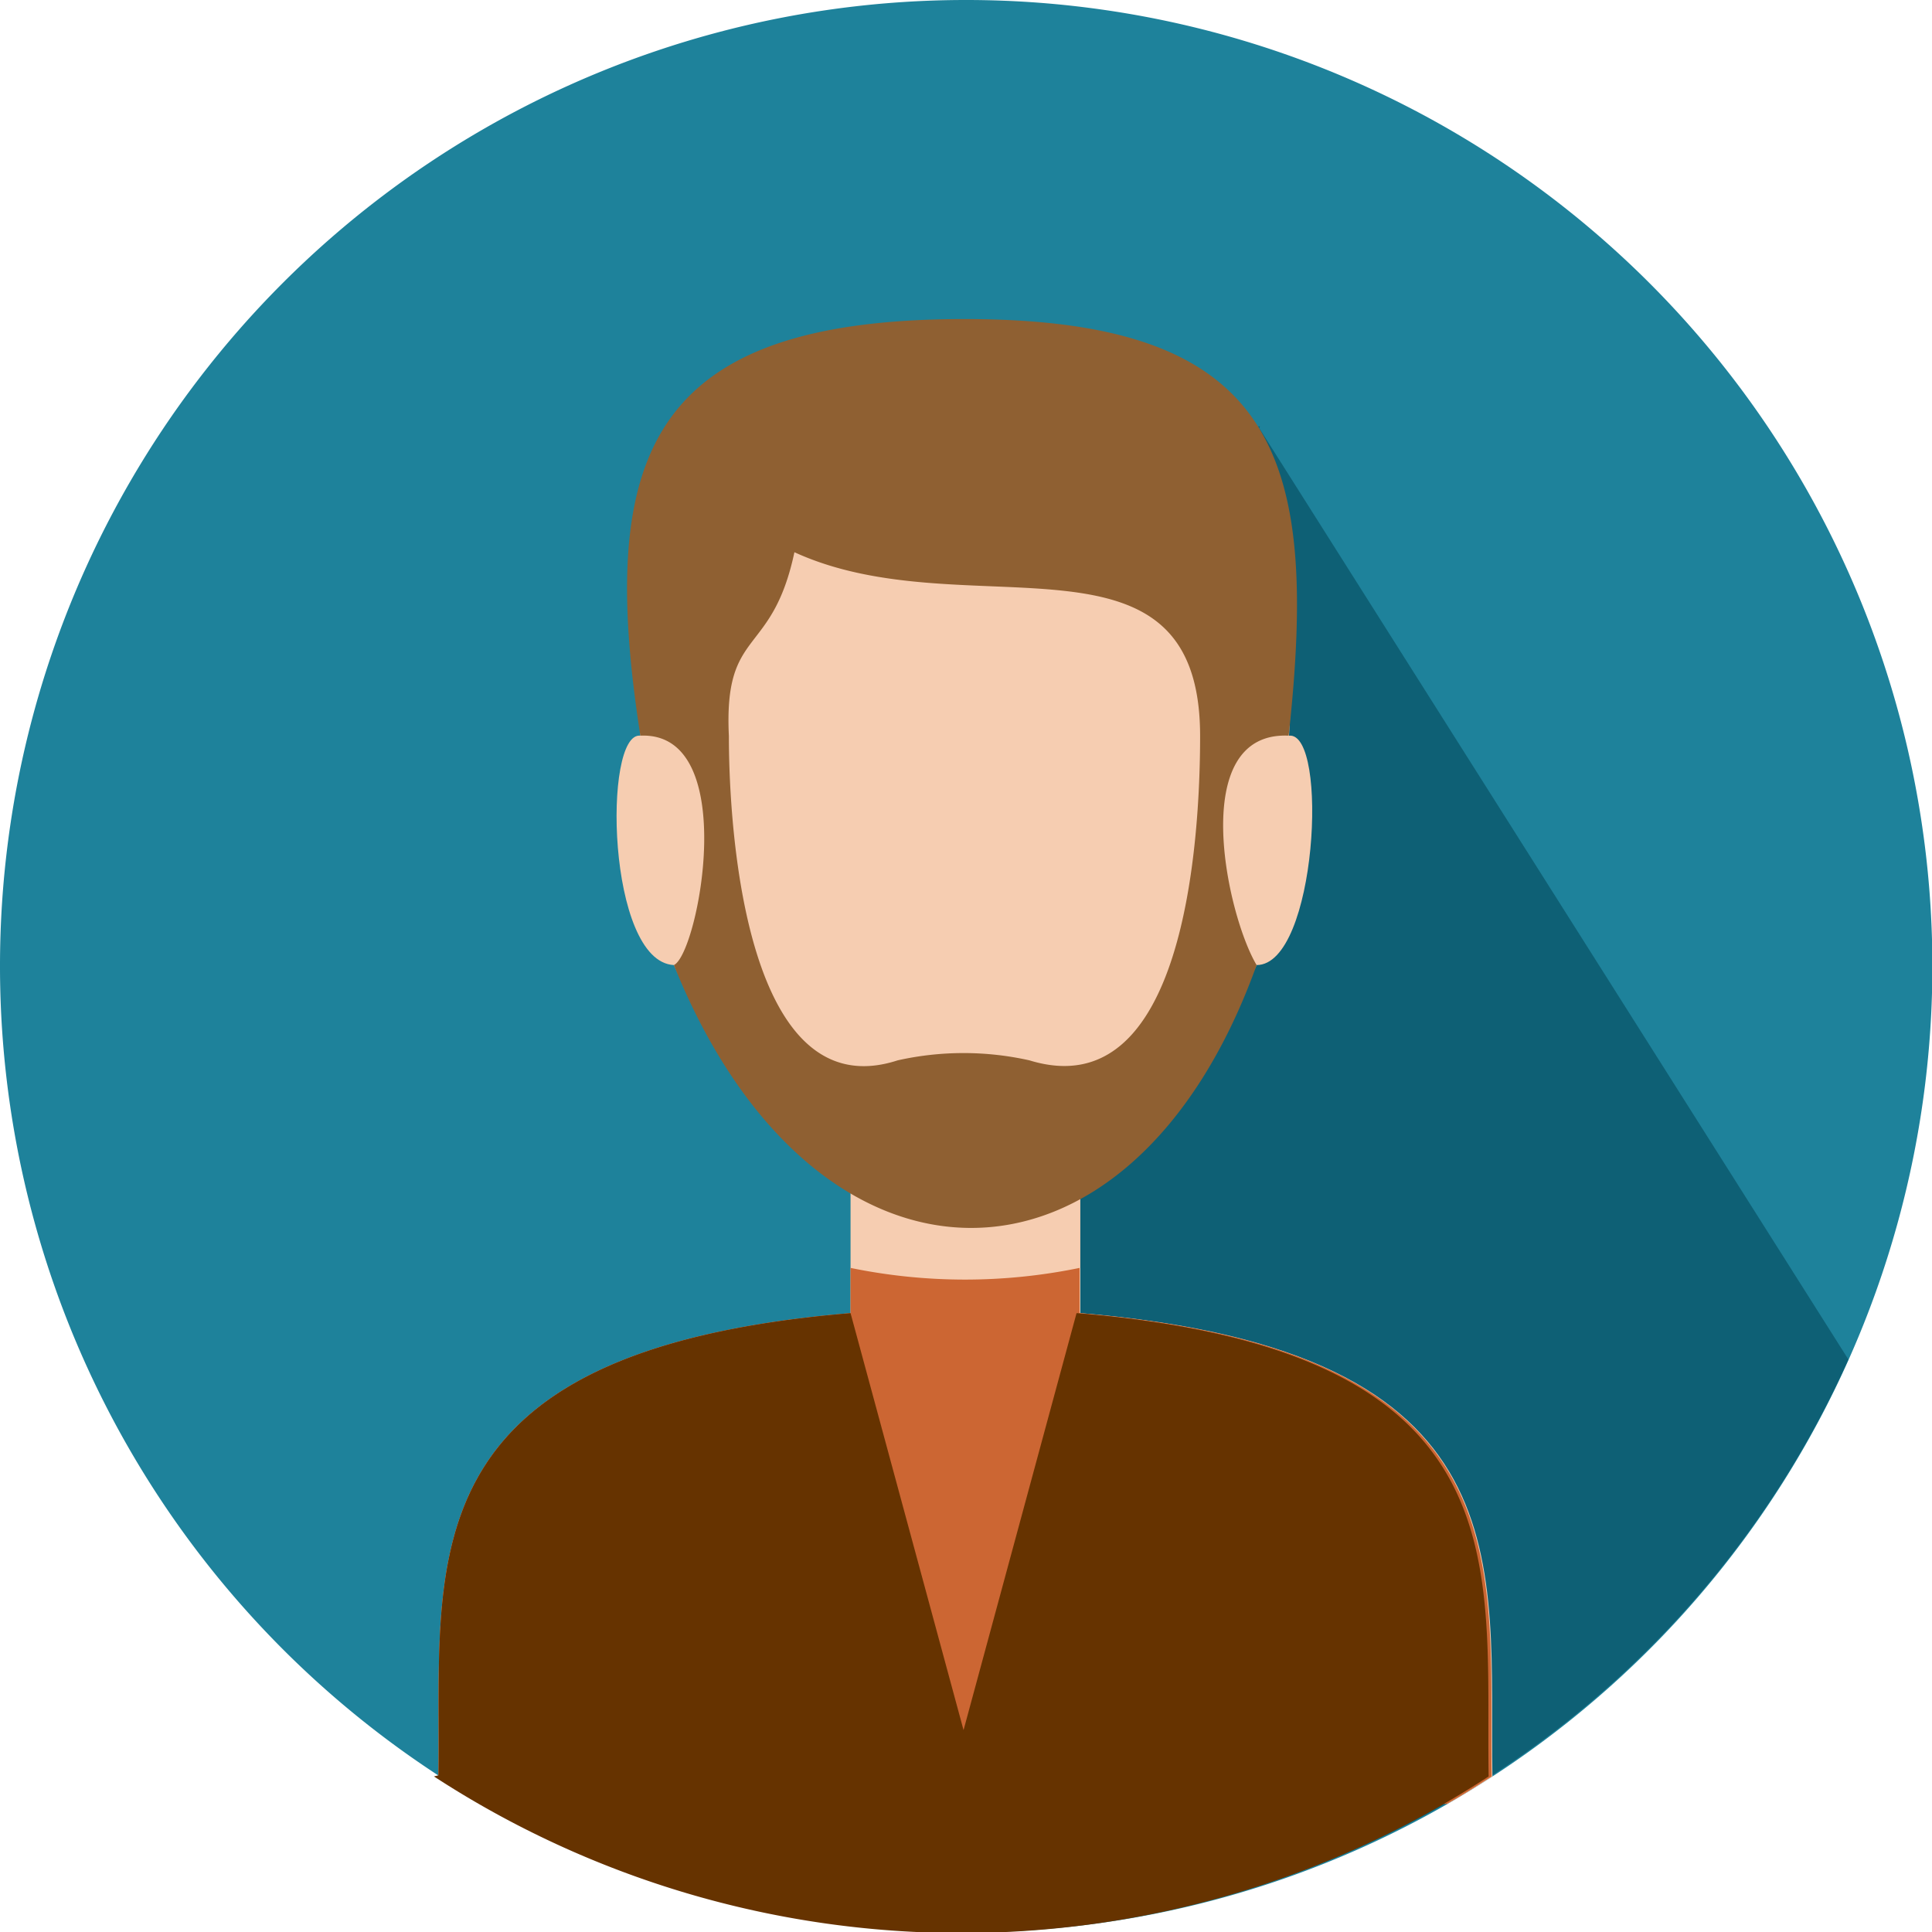
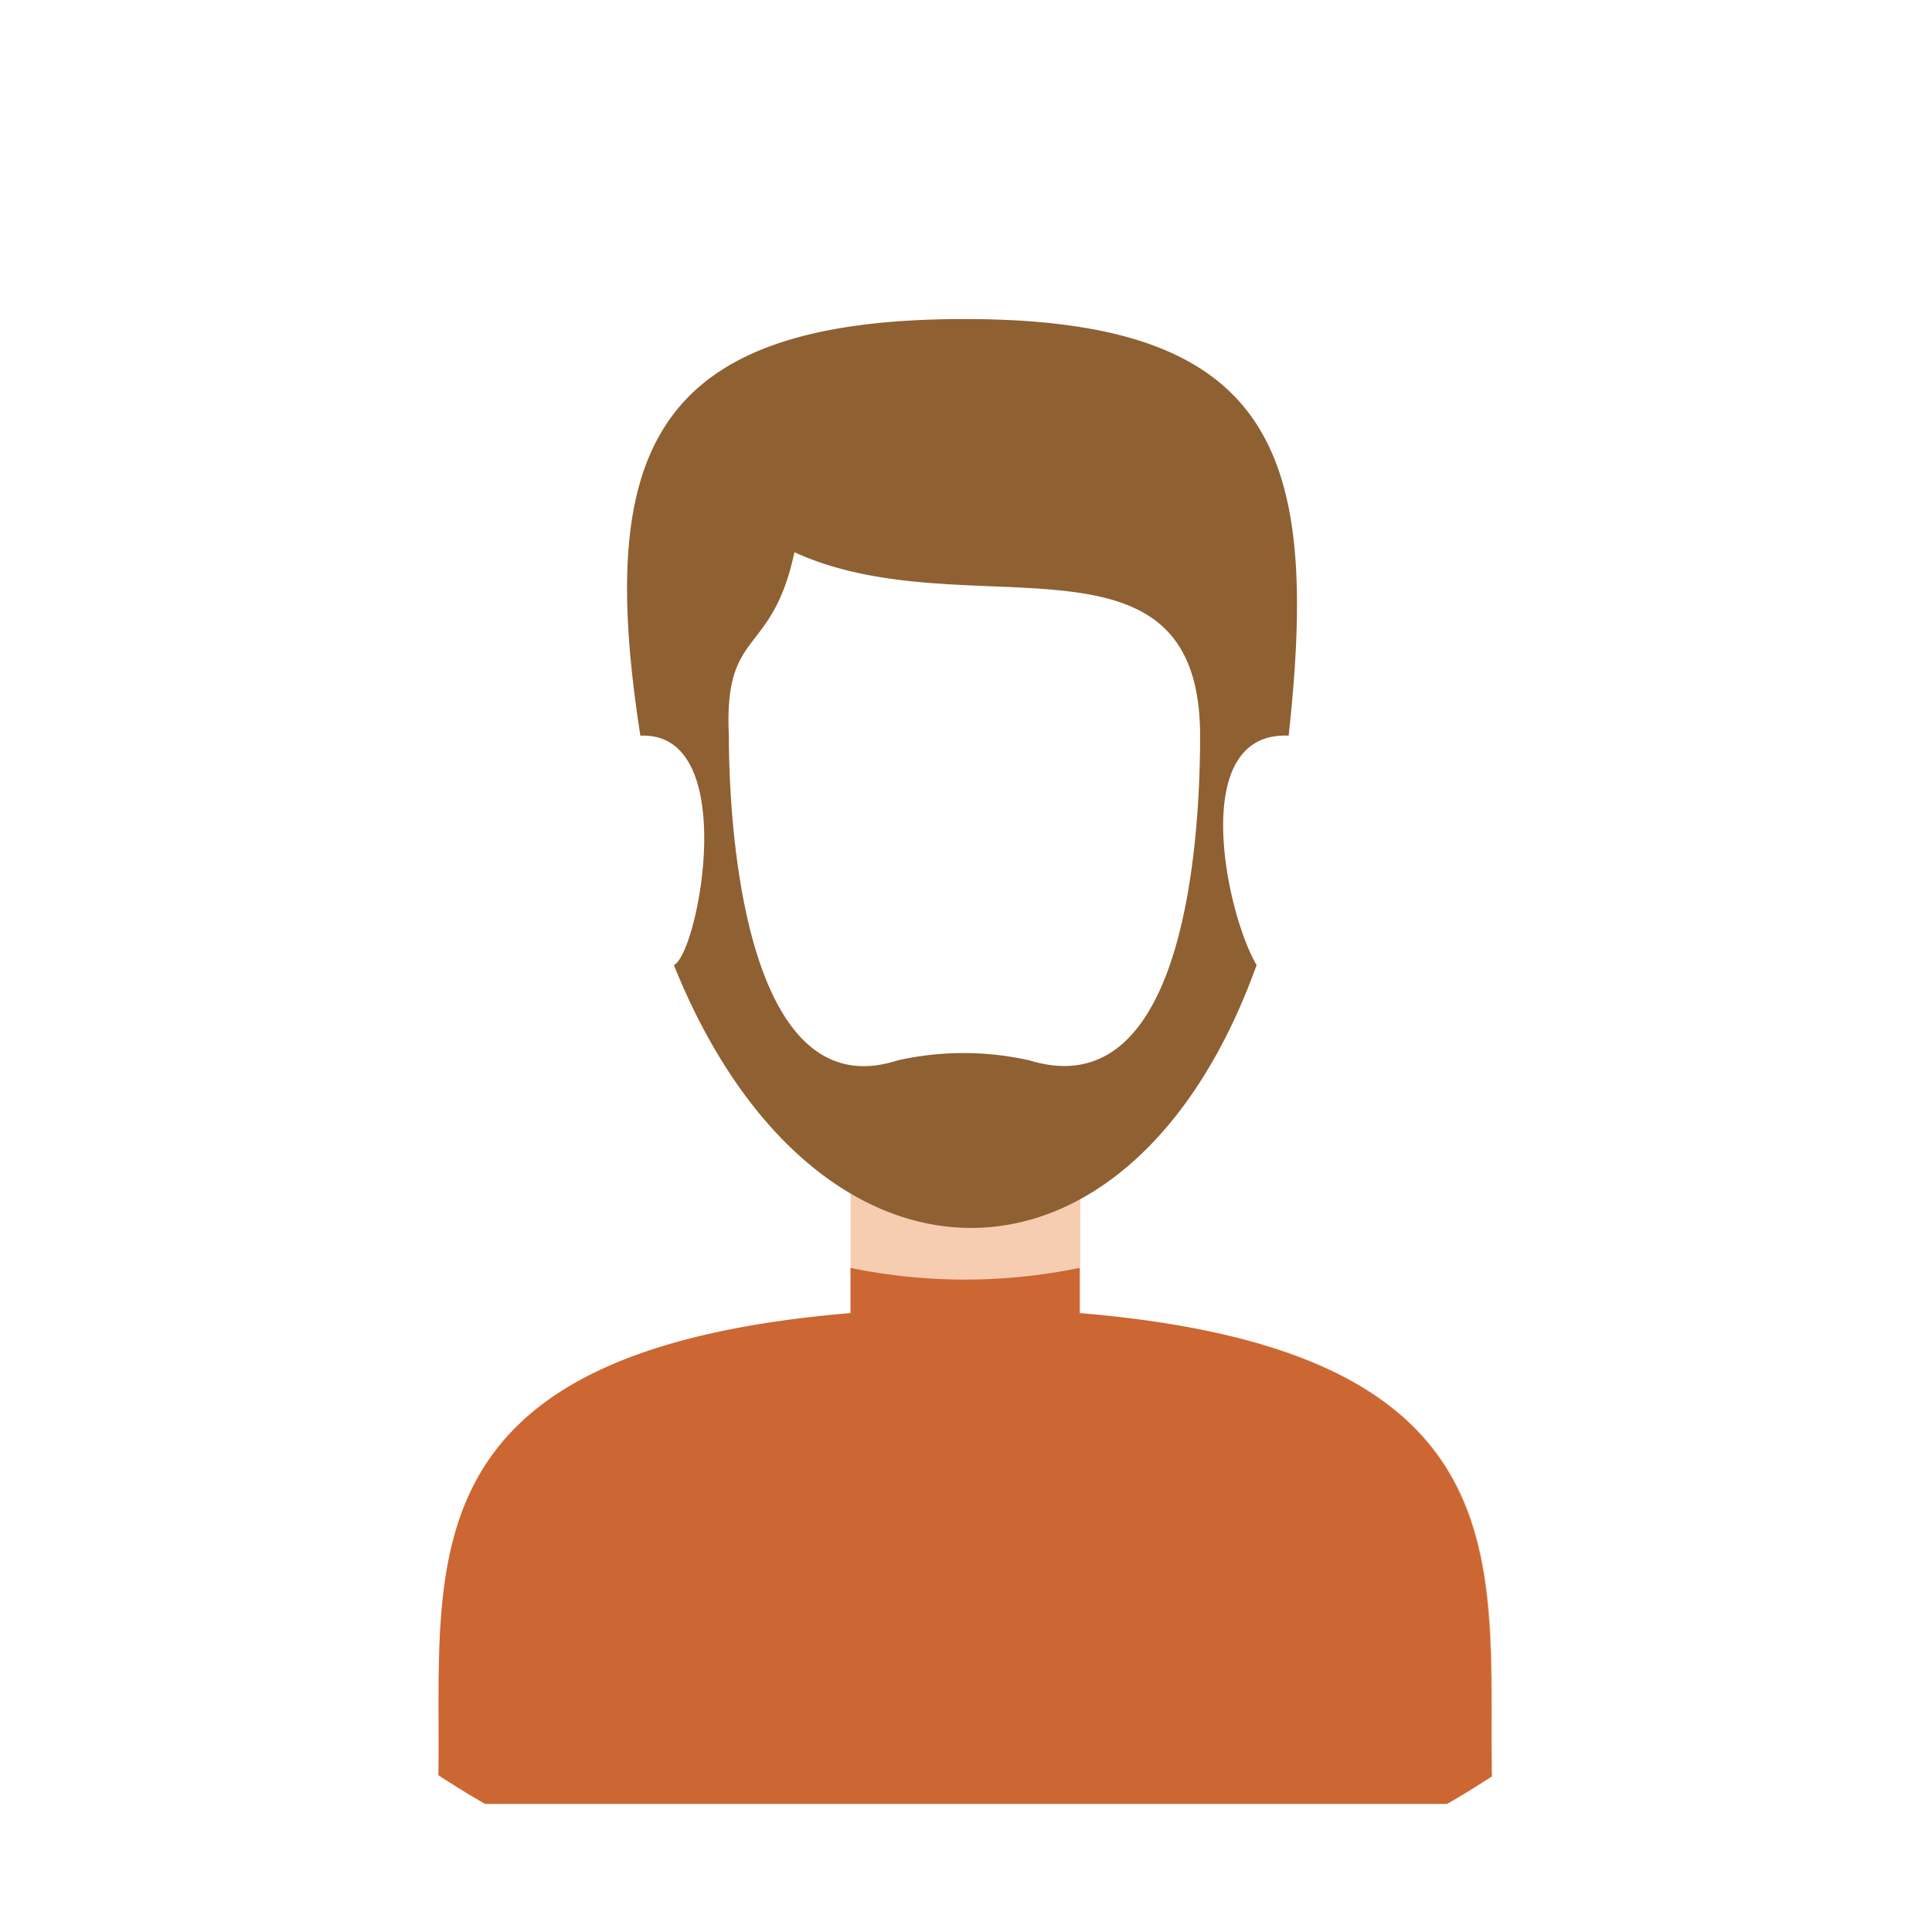
<svg xmlns="http://www.w3.org/2000/svg" viewBox="0 0 51.29 51.29">
  <defs>
    <style>.cls-1{fill:#1e829b;}.cls-1,.cls-2,.cls-3,.cls-4,.cls-5,.cls-6,.cls-7{fill-rule:evenodd;}.cls-2{fill:#0e6075;}.cls-3{fill:#f6cdb1;}.cls-4{fill:#e8a988;}.cls-5{fill:#8f6032;}.cls-6{fill:#c63;}.cls-7{fill:#630;}</style>
  </defs>
  <title>Asset 79</title>
  <g id="Layer_2" data-name="Layer 2">
    <g id="Layer_2-2" data-name="Layer 2">
-       <path class="cls-1" d="M25.64,0A25.65,25.65,0,1,1,0,25.64,25.64,25.64,0,0,1,25.64,0Z" />
-       <path class="cls-2" d="M33.4,11.32,49.07,36.09A25.67,25.67,0,0,1,29.32,51L25.45,30l8-18.68Z" />
      <path class="cls-3" d="M11.64,47.13c.08-5.62-1-11.27,10.94-12.27,0-.49,0-4.07,0-4.55h6.1c0,.48,0,4.06,0,4.55,11.93,1,10.85,6.67,10.94,12.3-.38.25-.78.49-1.18.72l-12.73-.07h-.14l-12.68.07q-.63-.36-1.23-.75Z" />
      <path class="cls-4" d="M28.76,30.53H22.48C23.2,33,28,33,28.76,30.53Z" />
-       <path class="cls-3" d="M17,19.53c-1-.11-.89,6,.89,6.09,1.44,3.15,4,5.83,7.72,5.83s6.32-2.68,7.75-5.83c1.6,0,1.92-6.2.86-6.09.37-6.64.13-10.78-8.56-10.78S16.57,12.65,17,19.53Z" />
      <path class="cls-5" d="M31.86,19.54c0,2.85-.43,9.87-4.53,8.61a8,8,0,0,0-3.5,0c-4,1.3-4.48-6-4.48-8.61-.14-2.91,1.14-2.06,1.74-4.88,4.56,2.09,10.77-1,10.77,4.88Zm2.35,0c.81-7.42-.28-11.07-8.6-11.07S15.83,12,17,19.53c2.68-.12,1.54,5.79.89,6.09,3.72,9.26,12.11,9.35,15.47,0-.8-1.34-1.85-6.21.85-6.09Z" />
      <path class="cls-6" d="M11.64,47.13c.08-5.62-1-11.27,10.94-12.27v-1.2a15.06,15.06,0,0,0,6.08,0v1.2c11.93,1,10.85,6.67,10.94,12.3-.39.25-.78.5-1.19.73H12.88c-.42-.24-.84-.5-1.24-.76Z" />
-       <path class="cls-7" d="M11.64,47.13c.08-5.62-1-11.27,10.94-12.27l3,11.07,3-11.07c11.93,1,10.85,6.67,10.94,12.3a25.65,25.65,0,0,1-28,0Z" />
    </g>
  </g>
</svg>